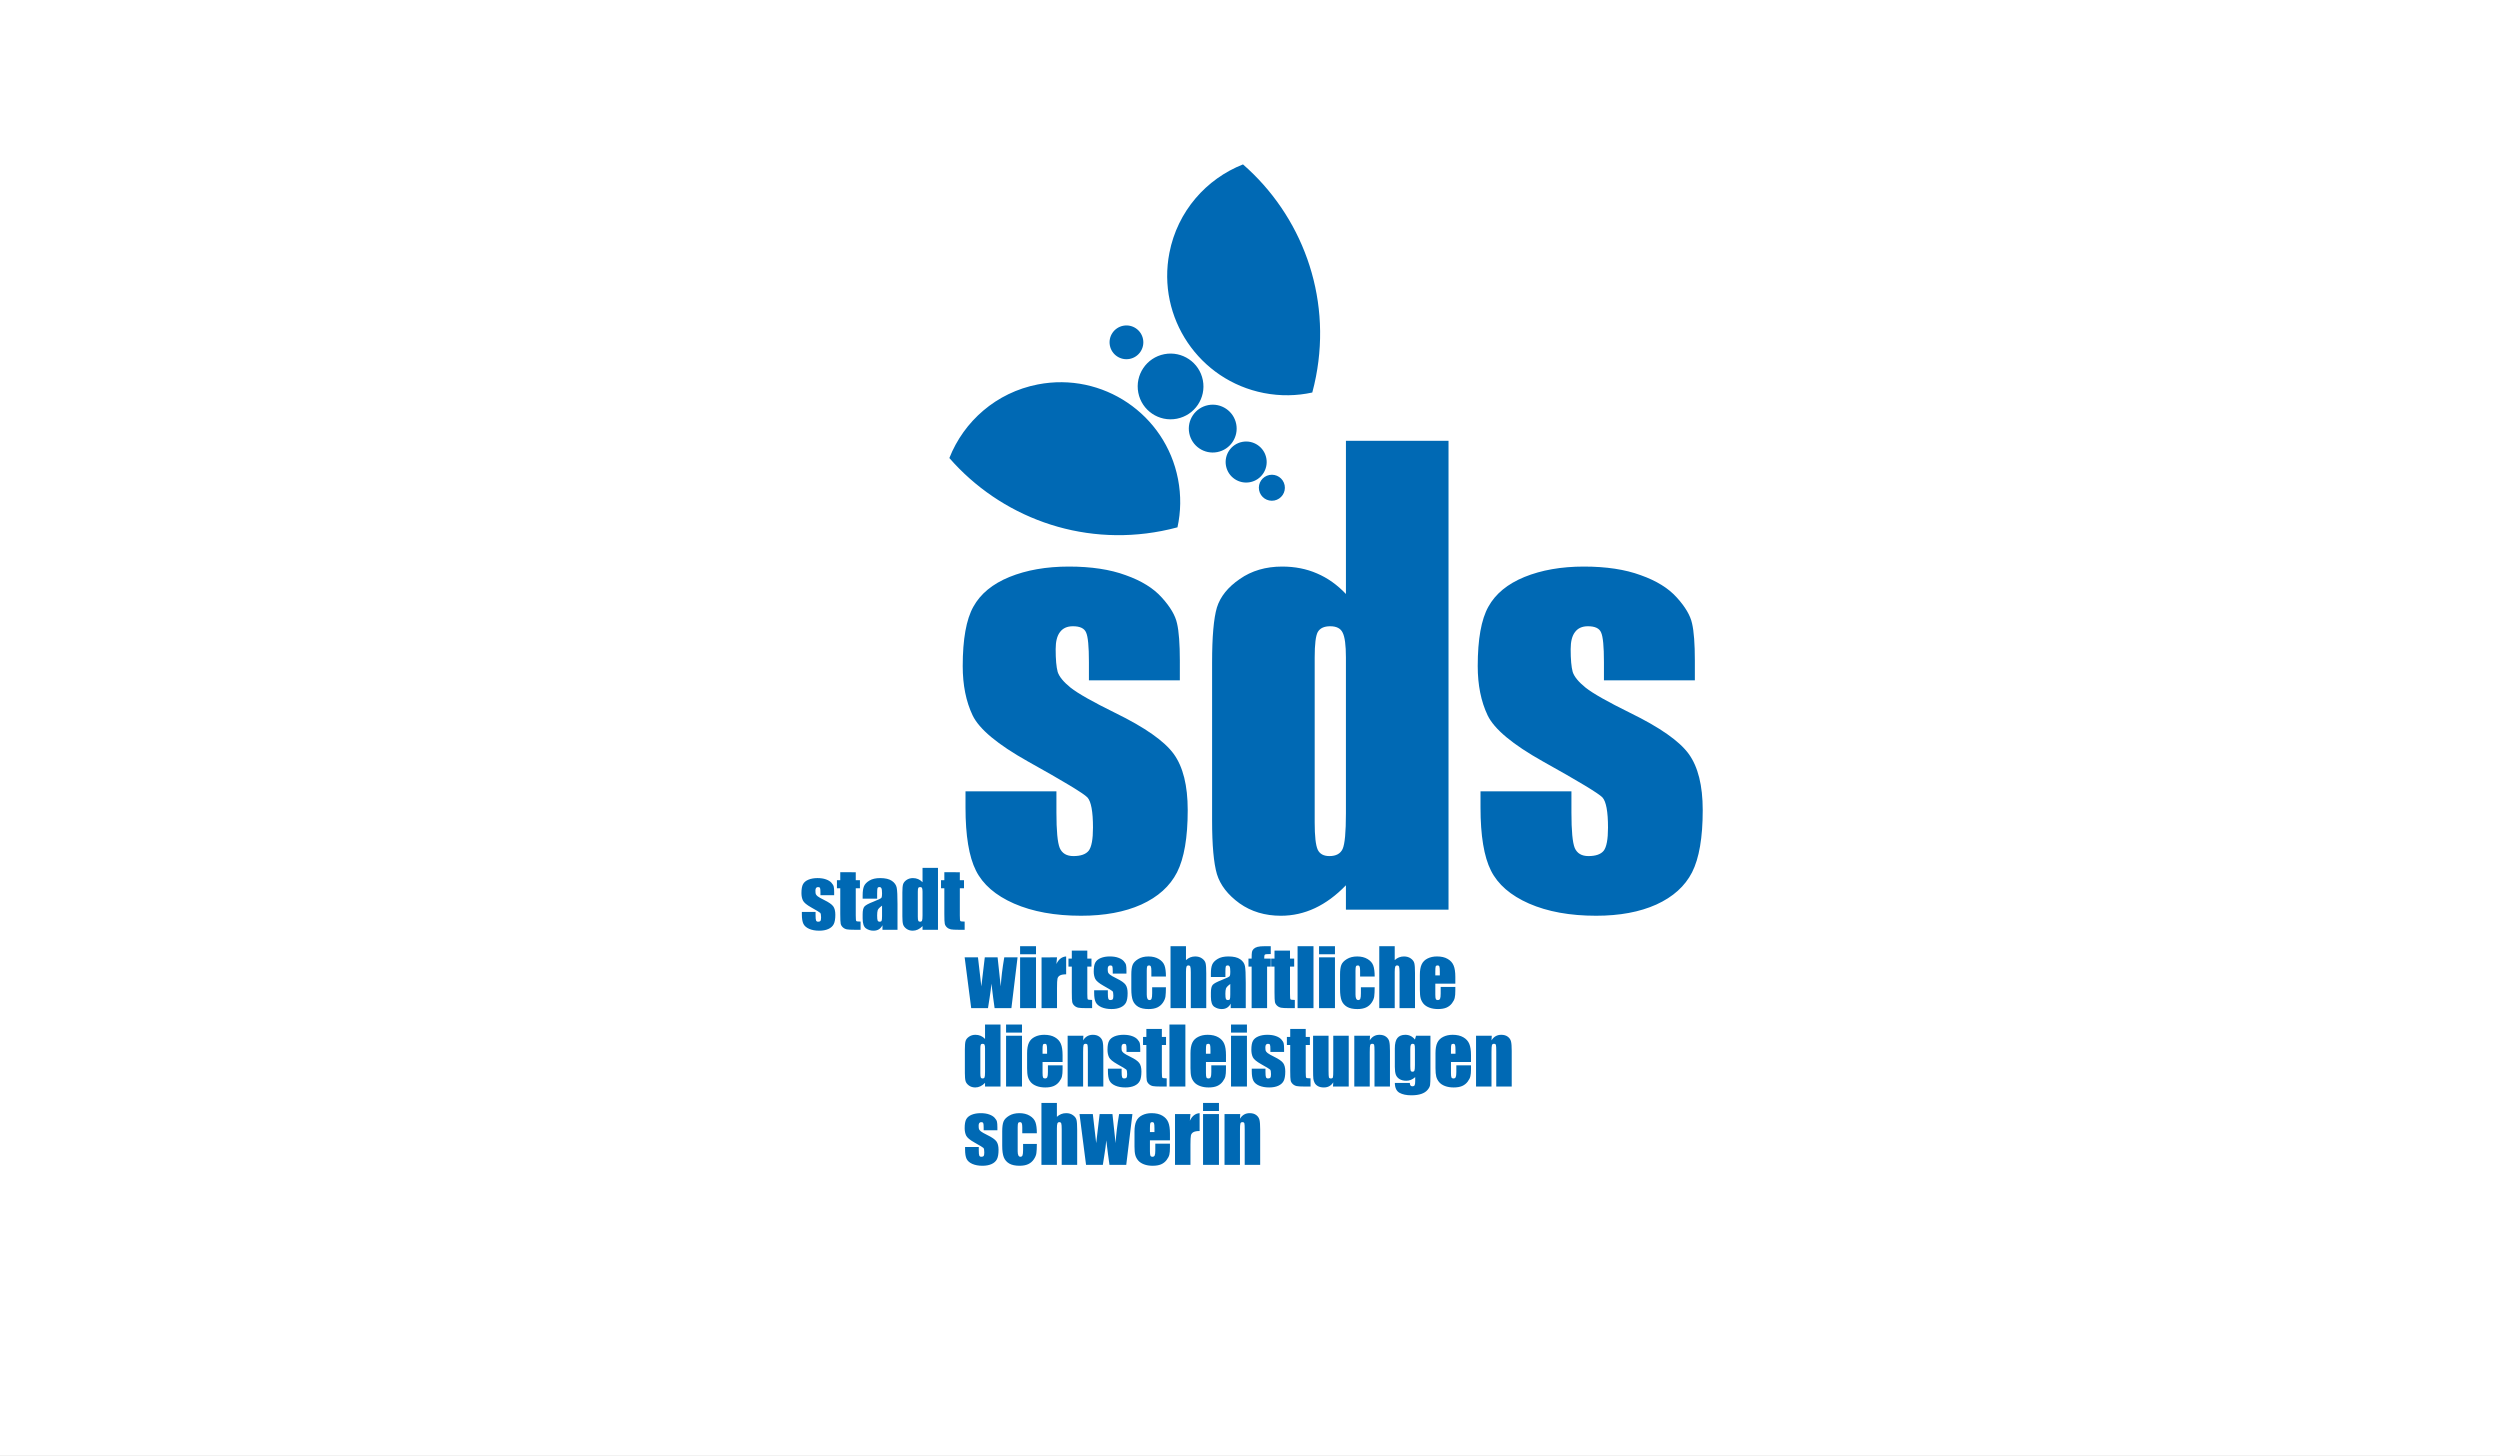
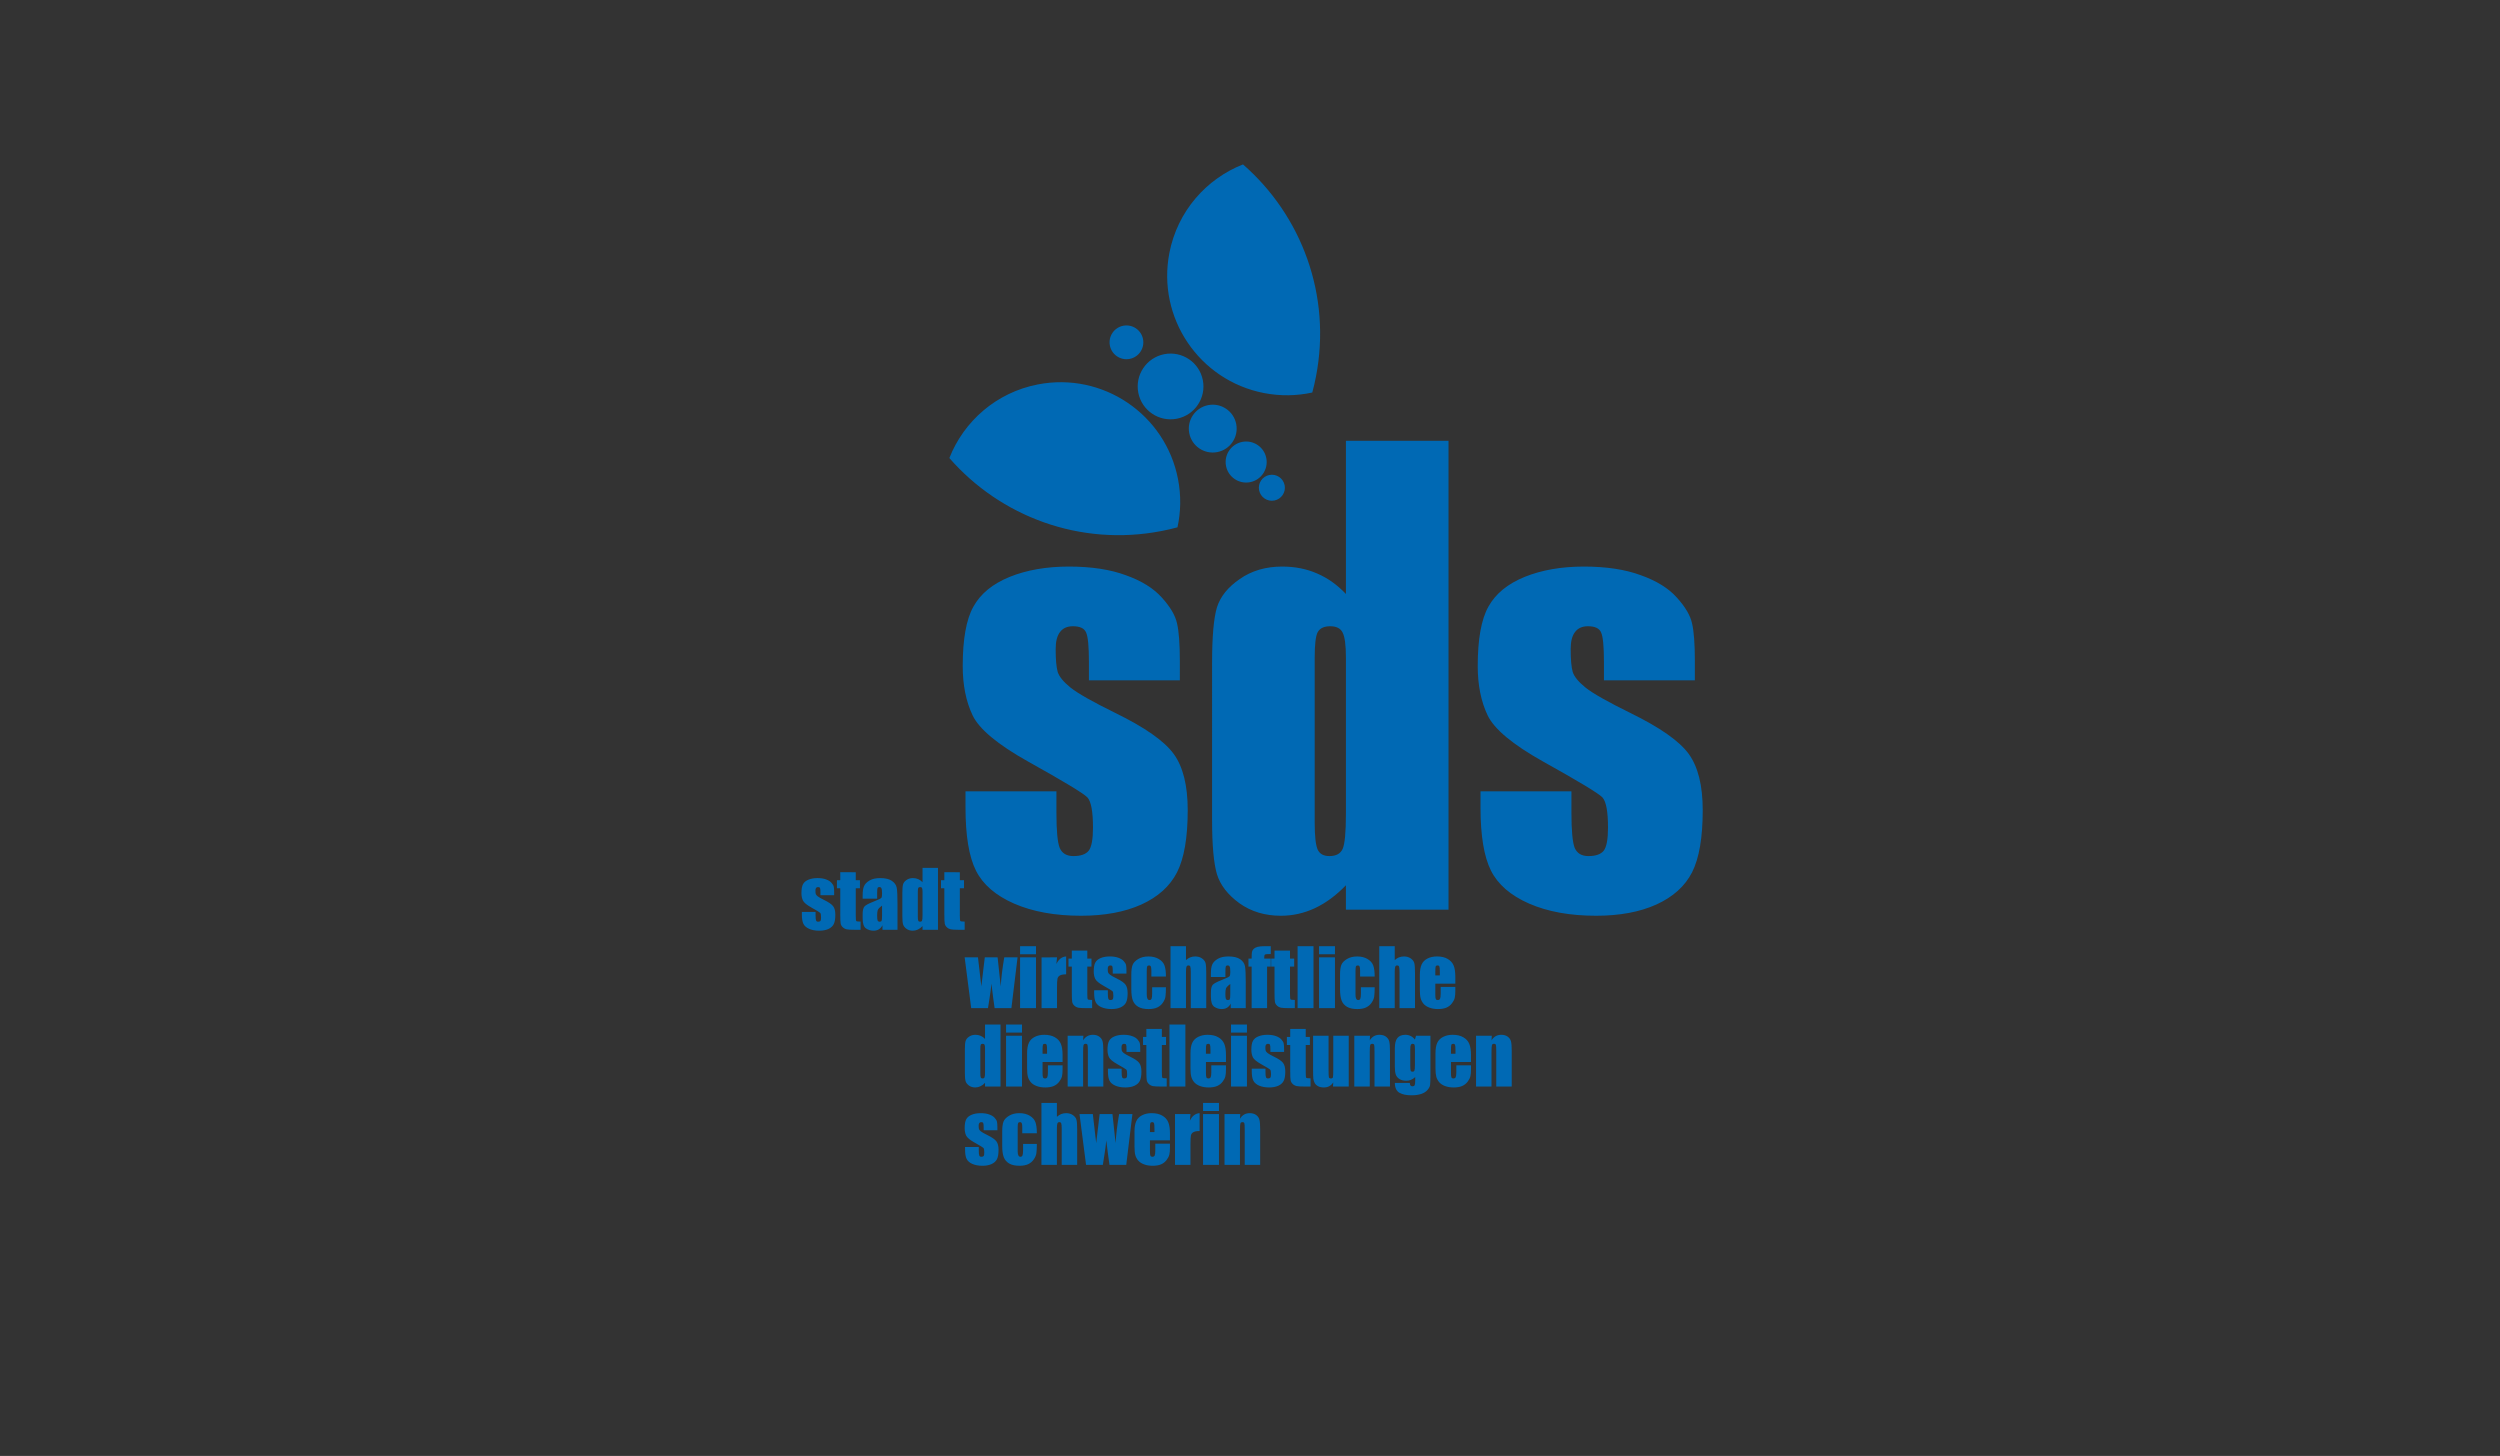
<svg xmlns="http://www.w3.org/2000/svg" version="1.1" width="601" height="350" viewBox="0 0 601 350">
  <rect x="0" y="0" width="601" height="350" fill="#333333" stroke="none" />
  <svg version="1.1" id="Ebene_1" x="-199" y="0" viewBox="0 0 1000 350" width="1000" height="350" style="enable-background:new 0 0 1000 350;" xml:space="preserve">
    <style type="text/css">
	.st0{display:none;}
	.st1{fill-rule:evenodd;clip-rule:evenodd;fill:#FFFFFF;}
	.st2{fill-rule:evenodd;clip-rule:evenodd;fill:#0069B4;}
</style>
    <g id="Hintergrund">
</g>
    <g id="Hilfslinien_anzeigen">
</g>
    <g id="Guides" class="st0">
</g>
    <g>
-       <rect class="st1" width="1000" height="350" />
      <g id="Vordergrund">
        <path class="st2" d="M438.767,271.722h-3.293v-0.662c0-0.564-0.034-0.919-0.103-1.066c-0.06-0.154-0.221-0.232-0.479-0.232    c-0.209,0-0.364,0.072-0.467,0.212c-0.106,0.134-0.158,0.341-0.158,0.616c0,0.375,0.025,0.65,0.075,0.828    c0.054,0.172,0.209,0.363,0.467,0.573c0.263,0.206,0.802,0.51,1.61,0.908c1.08,0.53,1.787,1.025,2.125,1.492    c0.338,0.467,0.507,1.142,0.507,2.033c0,0.991-0.129,1.744-0.387,2.251c-0.258,0.505-0.69,0.894-1.297,1.168    c-0.601,0.27-1.326,0.404-2.18,0.407c-0.945,0-1.753-0.149-2.428-0.443c-0.667-0.293-1.128-0.69-1.38-1.194    c-0.249-0.504-0.375-1.263-0.375-2.283v-0.587h3.294v0.773c0,0.655,0.037,1.082,0.118,1.277c0.086,0.198,0.252,0.295,0.498,0.295    c0.263,0,0.447-0.066,0.55-0.195c0.106-0.134,0.158-0.412,0.158-0.836c0-0.581-0.066-0.948-0.203-1.093    c-0.141-0.146-0.859-0.581-2.159-1.306c-1.094-0.613-1.758-1.168-1.996-1.664c-0.241-0.505-0.358-1.099-0.358-1.784    c0-0.977,0.126-1.692,0.384-2.153c0.258-0.467,0.693-0.825,1.306-1.077c0.621-0.249,1.337-0.375,2.154-0.375    c0.811,0,1.495,0.103,2.059,0.312c0.57,0.2,1.005,0.472,1.306,0.808c0.307,0.338,0.493,0.65,0.553,0.939    c0.069,0.289,0.101,0.739,0.103,1.352v0.705H438.767z M429.743,209.685v1.921h1.002v1.933h-1.002v6.53    c0,0.802,0.04,1.252,0.12,1.344c0.083,0.092,0.433,0.137,1.04,0.137v1.967h-1.501c-0.848,0-1.449-0.032-1.812-0.101    c-0.361-0.075-0.679-0.234-0.957-0.486c-0.275-0.258-0.447-0.55-0.512-0.873c-0.069-0.332-0.103-1.106-0.103-2.32v-6.198h-0.799    v-1.933h0.799v-1.921L429.743,209.685L429.743,209.685z M420.776,214.385c0-0.447-0.04-0.747-0.12-0.903    c-0.075-0.151-0.223-0.229-0.453-0.229c-0.22,0-0.37,0.072-0.45,0.212c-0.075,0.134-0.112,0.441-0.112,0.919v5.98    c0,0.495,0.037,0.825,0.112,0.982c0.075,0.154,0.215,0.232,0.424,0.232c0.237,0,0.398-0.086,0.478-0.258    c0.08-0.178,0.118-0.607,0.12-1.289L420.776,214.385L420.776,214.385z M424.491,208.628v14.889h-3.715v-0.882    c-0.358,0.366-0.73,0.645-1.123,0.828c-0.393,0.183-0.805,0.275-1.234,0.275c-0.576,0-1.073-0.149-1.498-0.449    c-0.424-0.307-0.696-0.659-0.819-1.057c-0.118-0.398-0.175-1.048-0.175-1.95v-5.713c0-0.937,0.057-1.601,0.175-1.993    c0.123-0.392,0.398-0.736,0.828-1.031c0.43-0.3,0.942-0.449,1.535-0.453c0.462,0,0.882,0.083,1.26,0.249    c0.387,0.166,0.736,0.415,1.051,0.745v-3.457L424.491,208.628L424.491,208.628z M411.045,217.715    c-0.595,0.436-0.942,0.799-1.04,1.094c-0.092,0.295-0.14,0.716-0.14,1.269c0,0.633,0.04,1.04,0.12,1.223    c0.086,0.186,0.252,0.278,0.498,0.278c0.232,0,0.384-0.072,0.45-0.212c0.075-0.149,0.111-0.527,0.111-1.14V217.715z     M409.865,216.039h-3.485v-0.819c0-0.942,0.109-1.669,0.324-2.179c0.221-0.515,0.659-0.968,1.315-1.36    c0.656-0.393,1.509-0.587,2.557-0.59c1.257,0,2.205,0.226,2.841,0.673c0.638,0.441,1.023,0.988,1.151,1.638    c0.129,0.642,0.192,1.973,0.192,3.989v6.126h-3.614v-1.085c-0.226,0.435-0.521,0.764-0.882,0.985    c-0.358,0.215-0.782,0.32-1.28,0.32c-0.65,0-1.249-0.18-1.793-0.541c-0.538-0.369-0.811-1.168-0.811-2.4v-1.003    c0-0.914,0.146-1.538,0.433-1.868c0.289-0.332,1.002-0.718,2.145-1.16c1.22-0.478,1.873-0.799,1.959-0.965    c0.086-0.166,0.129-0.504,0.129-1.011c0-0.639-0.051-1.054-0.149-1.243c-0.092-0.198-0.246-0.295-0.47-0.295    c-0.249,0-0.407,0.083-0.467,0.249c-0.063,0.16-0.094,0.579-0.094,1.26L409.865,216.039L409.865,216.039z M404.725,209.685v1.921    h1.002v1.933h-1.002v6.53c0,0.802,0.04,1.252,0.12,1.344c0.086,0.092,0.432,0.137,1.04,0.137v1.967h-1.501    c-0.845,0-1.449-0.032-1.81-0.101c-0.363-0.075-0.681-0.234-0.957-0.486c-0.278-0.258-0.45-0.55-0.516-0.873    c-0.069-0.332-0.103-1.106-0.103-2.32v-6.198h-0.799v-1.933h0.799v-1.921L404.725,209.685L404.725,209.685z M399.529,215.212    h-3.293v-0.662c0-0.564-0.034-0.92-0.1-1.069c-0.063-0.151-0.224-0.229-0.478-0.229c-0.209,0-0.367,0.072-0.47,0.212    c-0.106,0.134-0.158,0.34-0.158,0.616c0,0.375,0.025,0.65,0.075,0.828c0.054,0.172,0.212,0.363,0.469,0.569    c0.264,0.21,0.799,0.513,1.61,0.911c1.077,0.53,1.787,1.025,2.125,1.493c0.335,0.463,0.504,1.142,0.504,2.031    c0,0.994-0.129,1.747-0.387,2.254c-0.255,0.504-0.69,0.893-1.297,1.168c-0.598,0.269-1.326,0.404-2.179,0.404    c-0.942,0-1.753-0.146-2.425-0.441c-0.67-0.295-1.128-0.693-1.38-1.194c-0.252-0.504-0.378-1.262-0.378-2.282v-0.587h3.294v0.773    c0,0.656,0.04,1.08,0.12,1.277c0.086,0.195,0.249,0.295,0.495,0.295c0.263,0,0.446-0.066,0.553-0.195    c0.103-0.134,0.155-0.412,0.155-0.836c0-0.581-0.066-0.948-0.201-1.094c-0.143-0.149-0.862-0.584-2.162-1.306    c-1.091-0.612-1.755-1.168-1.996-1.667c-0.241-0.502-0.359-1.098-0.359-1.784c0-0.975,0.129-1.693,0.386-2.151    c0.258-0.467,0.693-0.825,1.306-1.076c0.619-0.252,1.334-0.375,2.151-0.379c0.811,0,1.498,0.106,2.062,0.315    c0.57,0.201,1.005,0.473,1.306,0.808c0.307,0.338,0.49,0.65,0.55,0.94c0.069,0.289,0.103,0.739,0.103,1.351L399.529,215.212    L399.529,215.212z M545.134,234.483v-0.894c0-0.63-0.034-1.04-0.101-1.223c-0.068-0.183-0.206-0.275-0.415-0.275    c-0.255,0-0.415,0.077-0.479,0.237c-0.06,0.155-0.091,0.573-0.091,1.26v0.894L545.134,234.483L545.134,234.483z M548.86,236.468    h-4.811v2.641c0,0.553,0.04,0.907,0.12,1.068c0.08,0.157,0.232,0.238,0.46,0.238c0.281,0,0.467-0.103,0.559-0.312    c0.1-0.215,0.149-0.624,0.149-1.232v-1.612h3.522v0.902c0,0.756-0.049,1.334-0.149,1.738c-0.092,0.406-0.312,0.836-0.662,1.297    c-0.349,0.46-0.793,0.808-1.332,1.04c-0.535,0.226-1.206,0.341-2.016,0.341c-0.785,0-1.477-0.115-2.079-0.341    c-0.599-0.226-1.068-0.536-1.406-0.928c-0.329-0.401-0.561-0.836-0.69-1.306c-0.129-0.478-0.192-1.171-0.192-2.079v-3.56    c0-1.068,0.143-1.907,0.433-2.52c0.286-0.619,0.759-1.092,1.415-1.418c0.656-0.329,1.412-0.495,2.263-0.495    c1.042,0,1.902,0.198,2.577,0.599c0.679,0.392,1.154,0.916,1.423,1.572c0.278,0.65,0.415,1.566,0.415,2.749v1.619H548.86z     M534.291,227.464v3.348c0.318-0.295,0.662-0.516,1.028-0.662c0.375-0.146,0.773-0.22,1.197-0.22c0.65,0,1.203,0.166,1.656,0.495    c0.46,0.332,0.739,0.716,0.836,1.151c0.106,0.43,0.158,1.217,0.158,2.363v8.416h-3.718v-8.592c0-0.71-0.037-1.168-0.108-1.369    c-0.069-0.203-0.223-0.303-0.469-0.303c-0.226,0-0.381,0.103-0.461,0.312c-0.077,0.208-0.118,0.621-0.118,1.24v8.712h-3.717    v-14.892L534.291,227.464L534.291,227.464z M529.472,234.758h-3.505v-1.406c0-0.493-0.04-0.822-0.12-0.994    c-0.077-0.177-0.226-0.266-0.441-0.266c-0.215,0-0.358,0.074-0.433,0.229c-0.072,0.152-0.109,0.495-0.109,1.031v5.757    c0,0.436,0.055,0.764,0.167,0.985c0.108,0.215,0.272,0.321,0.486,0.321c0.252,0,0.421-0.112,0.507-0.341    c0.091-0.226,0.137-0.656,0.137-1.285v-1.455h3.31c-0.006,0.977-0.043,1.709-0.111,2.199c-0.06,0.484-0.267,0.982-0.616,1.498    c-0.344,0.51-0.793,0.896-1.352,1.16c-0.558,0.258-1.249,0.387-2.071,0.387c-1.048,0-1.879-0.178-2.492-0.533    c-0.613-0.364-1.048-0.864-1.306-1.509c-0.252-0.65-0.378-1.57-0.378-2.761v-3.466c0-1.037,0.106-1.819,0.312-2.345    c0.209-0.527,0.653-0.997,1.334-1.409c0.681-0.415,1.509-0.624,2.483-0.624c0.971,0,1.799,0.206,2.483,0.616    c0.688,0.412,1.145,0.928,1.372,1.555C529.357,232.725,529.472,233.612,529.472,234.758z M519.924,230.15v12.206h-3.825V230.15    H519.924z M519.924,227.464v1.942h-3.825v-1.942H519.924z M514.763,227.464v14.892h-3.826v-14.892H514.763z M509.116,228.52v1.924    h1.005v1.931h-1.005v6.529c0,0.805,0.04,1.252,0.12,1.344c0.086,0.092,0.433,0.137,1.04,0.137v1.97h-1.498    c-0.847,0-1.451-0.034-1.812-0.103c-0.361-0.072-0.682-0.235-0.957-0.486c-0.275-0.258-0.447-0.547-0.515-0.873    c-0.066-0.333-0.101-1.103-0.101-2.318v-6.2h-0.802v-1.931h0.802v-1.924L509.116,228.52L509.116,228.52z M504.49,227.464v1.887    c-0.765,0-1.22,0.034-1.36,0.109c-0.134,0.068-0.203,0.266-0.203,0.598v0.387h1.564v1.931h-0.882v9.98h-3.717v-9.98h-0.762v-1.931    h0.762c0-0.805,0.028-1.34,0.082-1.61c0.058-0.269,0.189-0.51,0.407-0.719c0.221-0.215,0.527-0.375,0.92-0.487    c0.392-0.111,1.002-0.166,1.829-0.166L504.49,227.464L504.49,227.464z M494.759,236.551c-0.593,0.435-0.942,0.802-1.04,1.094    c-0.092,0.295-0.138,0.719-0.138,1.272c0,0.63,0.04,1.037,0.12,1.223c0.086,0.183,0.252,0.275,0.495,0.275    c0.234,0,0.384-0.072,0.453-0.212c0.071-0.146,0.108-0.527,0.108-1.14L494.759,236.551L494.759,236.551z M493.582,234.878h-3.485    v-0.819c0-0.945,0.106-1.673,0.321-2.18c0.22-0.516,0.662-0.971,1.318-1.363c0.656-0.392,1.506-0.587,2.558-0.587    c1.254,0,2.202,0.223,2.841,0.669c0.636,0.441,1.02,0.988,1.149,1.638c0.129,0.645,0.195,1.973,0.195,3.992v6.126h-3.617v-1.085    c-0.226,0.436-0.521,0.762-0.882,0.982c-0.355,0.215-0.782,0.324-1.277,0.324c-0.65,0-1.249-0.18-1.793-0.545    c-0.541-0.366-0.81-1.168-0.81-2.399v-1.002c0-0.914,0.143-1.535,0.433-1.867c0.286-0.332,1.002-0.716,2.142-1.16    c1.22-0.478,1.873-0.799,1.959-0.965c0.086-0.166,0.129-0.501,0.129-1.011c0-0.639-0.049-1.051-0.146-1.243    c-0.092-0.195-0.249-0.292-0.469-0.292c-0.252,0-0.407,0.08-0.469,0.246c-0.06,0.16-0.092,0.581-0.092,1.26v1.281H493.582z     M484.108,227.464v3.348c0.32-0.295,0.662-0.516,1.031-0.662c0.372-0.146,0.773-0.22,1.194-0.22c0.65,0,1.203,0.166,1.658,0.495    c0.458,0.332,0.736,0.716,0.836,1.151c0.103,0.43,0.155,1.217,0.155,2.363v8.416h-3.715v-8.592c0-0.71-0.037-1.168-0.112-1.369    c-0.066-0.203-0.223-0.303-0.469-0.303c-0.226,0-0.379,0.103-0.458,0.312c-0.08,0.208-0.12,0.621-0.12,1.24v8.712h-3.715v-14.892    L484.108,227.464L484.108,227.464z M479.288,234.758h-3.502v-1.406c0-0.493-0.04-0.822-0.12-0.994    c-0.08-0.177-0.227-0.266-0.441-0.266s-0.361,0.074-0.433,0.229c-0.075,0.152-0.112,0.495-0.112,1.031v5.757    c0,0.436,0.058,0.764,0.166,0.985c0.112,0.215,0.272,0.321,0.487,0.321c0.252,0,0.421-0.112,0.507-0.341    c0.092-0.226,0.137-0.656,0.137-1.285v-1.455h3.311c-0.006,0.977-0.043,1.709-0.108,2.199c-0.063,0.484-0.267,0.982-0.616,1.498    c-0.344,0.51-0.796,0.896-1.352,1.16c-0.559,0.258-1.249,0.387-2.071,0.387c-1.048,0-1.879-0.178-2.494-0.533    c-0.613-0.364-1.048-0.864-1.306-1.509c-0.249-0.65-0.375-1.57-0.375-2.761v-3.466c0-1.037,0.103-1.819,0.312-2.345    c0.209-0.527,0.653-0.997,1.334-1.409c0.679-0.415,1.507-0.624,2.483-0.624c0.968,0,1.796,0.206,2.483,0.616    c0.688,0.412,1.142,0.928,1.369,1.555C479.176,232.725,479.288,233.612,479.288,234.758z M469.797,234.05h-3.293v-0.664    c0-0.564-0.034-0.919-0.101-1.066c-0.063-0.155-0.22-0.229-0.479-0.229c-0.209,0-0.366,0.068-0.469,0.208    c-0.103,0.138-0.158,0.341-0.158,0.619c0,0.372,0.025,0.65,0.075,0.828c0.054,0.172,0.212,0.361,0.47,0.57    c0.263,0.209,0.799,0.512,1.61,0.911c1.08,0.527,1.787,1.022,2.125,1.489c0.338,0.467,0.504,1.142,0.504,2.033    c0,0.994-0.126,1.744-0.384,2.254c-0.258,0.501-0.69,0.89-1.297,1.166c-0.601,0.272-1.329,0.407-2.179,0.407    c-0.945,0-1.755-0.149-2.429-0.441c-0.67-0.294-1.128-0.693-1.38-1.197c-0.252-0.502-0.378-1.263-0.378-2.28v-0.59h3.294v0.773    c0,0.656,0.04,1.082,0.12,1.277c0.086,0.198,0.252,0.295,0.495,0.295c0.263,0,0.45-0.063,0.553-0.192    c0.103-0.134,0.155-0.415,0.155-0.839c0-0.581-0.066-0.945-0.201-1.094c-0.14-0.146-0.862-0.581-2.162-1.306    c-1.091-0.613-1.755-1.168-1.996-1.663c-0.237-0.504-0.358-1.097-0.358-1.784c0-0.976,0.129-1.693,0.386-2.154    c0.258-0.463,0.693-0.824,1.306-1.073c0.619-0.252,1.337-0.378,2.154-0.378c0.807,0,1.495,0.103,2.059,0.312    c0.57,0.203,1.005,0.473,1.306,0.811c0.306,0.335,0.49,0.65,0.553,0.936c0.066,0.289,0.1,0.739,0.1,1.352v0.708H469.797z     M460.389,228.52v1.924h1.002v1.931h-1.002v6.529c0,0.805,0.037,1.252,0.117,1.344c0.086,0.092,0.432,0.137,1.04,0.137v1.97    h-1.498c-0.847,0-1.452-0.034-1.813-0.103c-0.361-0.072-0.681-0.235-0.957-0.486c-0.275-0.258-0.446-0.547-0.516-0.873    c-0.068-0.333-0.1-1.103-0.1-2.318v-6.2h-0.802v-1.931h0.802v-1.924L460.389,228.52L460.389,228.52z M453.104,230.15l-0.146,1.601    c0.538-1.149,1.32-1.755,2.345-1.821v4.296c-0.682,0-1.18,0.092-1.501,0.275c-0.318,0.183-0.512,0.441-0.587,0.773    c-0.075,0.324-0.112,1.08-0.112,2.263v4.82h-3.715v-12.206L453.104,230.15L453.104,230.15z M448.055,230.15v12.206h-3.826V230.15    H448.055z M448.055,227.464v1.942h-3.826v-1.942H448.055z M443.621,230.15l-1.481,12.206h-4.038    c-0.221-1.492-0.476-3.454-0.762-5.888c-0.1,1.068-0.238,2.148-0.415,3.239l-0.412,2.649h-4.038l-1.572-12.206h3.199    c0.025,0.318,0.295,2.646,0.811,6.982c0.037-0.443,0.312-2.769,0.828-6.982h3.081l0.754,6.982    c0.117-2.036,0.398-4.364,0.847-6.982L443.621,230.15L443.621,230.15z M497.153,267.824l-0.066,1.122    c0.27-0.449,0.599-0.781,0.985-1.005c0.393-0.227,0.842-0.338,1.352-0.338c0.638,0,1.16,0.149,1.564,0.45    c0.404,0.301,0.664,0.681,0.782,1.14c0.117,0.455,0.175,1.214,0.175,2.283v8.551h-3.717v-8.451c0-0.839-0.026-1.352-0.08-1.536    c-0.057-0.186-0.209-0.277-0.461-0.277c-0.263,0-0.43,0.108-0.495,0.323c-0.069,0.209-0.103,0.773-0.103,1.693v8.248h-3.714    v-12.203H497.153L497.153,267.824z M492.038,267.824v12.203h-3.827v-12.203H492.038z M492.038,265.138v1.941h-3.827v-1.941    H492.038z M485.185,267.824l-0.146,1.601c0.541-1.148,1.32-1.755,2.345-1.821v4.293c-0.682,0-1.18,0.094-1.501,0.277    c-0.318,0.184-0.512,0.441-0.587,0.773c-0.075,0.323-0.112,1.077-0.112,2.262v4.817h-3.715v-12.203L485.185,267.824    L485.185,267.824z M476.53,272.154v-0.89c0-0.633-0.034-1.04-0.101-1.223c-0.069-0.186-0.206-0.277-0.415-0.277    c-0.258,0-0.415,0.08-0.475,0.241c-0.063,0.151-0.094,0.573-0.094,1.26v0.89H476.53z M480.256,274.141h-4.811v2.641    c0,0.55,0.04,0.908,0.12,1.066c0.08,0.16,0.232,0.241,0.461,0.241c0.281,0,0.467-0.103,0.561-0.312    c0.097-0.215,0.146-0.627,0.146-1.234v-1.61h3.523v0.902c0,0.753-0.049,1.334-0.146,1.738c-0.092,0.404-0.315,0.836-0.664,1.297    c-0.35,0.458-0.793,0.805-1.332,1.04c-0.536,0.226-1.206,0.338-2.016,0.341c-0.785,0-1.478-0.115-2.076-0.341    c-0.601-0.226-1.071-0.538-1.409-0.931c-0.332-0.398-0.562-0.834-0.69-1.306c-0.129-0.478-0.192-1.171-0.192-2.076v-3.56    c0-1.068,0.143-1.907,0.432-2.52c0.286-0.622,0.759-1.092,1.415-1.418c0.656-0.332,1.412-0.495,2.265-0.495    c1.04,0,1.899,0.198,2.575,0.596c0.679,0.392,1.154,0.919,1.424,1.575c0.277,0.65,0.415,1.566,0.415,2.749L480.256,274.141    L480.256,274.141z M471.232,267.824l-1.481,12.203h-4.035c-0.223-1.489-0.476-3.451-0.765-5.885    c-0.097,1.068-0.238,2.145-0.415,3.239l-0.412,2.646h-4.038l-1.572-12.203h3.199c0.025,0.318,0.295,2.646,0.811,6.98    c0.037-0.441,0.312-2.767,0.828-6.98h3.081l0.753,6.98c0.118-2.034,0.398-4.362,0.848-6.98H471.232z M453.078,265.138v3.348    c0.318-0.295,0.662-0.516,1.028-0.662c0.375-0.149,0.773-0.221,1.197-0.221c0.65,0,1.203,0.163,1.655,0.495    c0.461,0.332,0.739,0.716,0.836,1.149c0.106,0.429,0.158,1.22,0.158,2.366v8.414h-3.718v-8.589c0-0.71-0.037-1.168-0.109-1.372    c-0.069-0.2-0.223-0.303-0.469-0.303c-0.227,0-0.381,0.106-0.461,0.315c-0.08,0.206-0.117,0.621-0.117,1.24v8.709h-3.718v-14.889    L453.078,265.138L453.078,265.138z M448.258,272.432h-3.505v-1.409c0-0.49-0.04-0.822-0.12-0.994    c-0.08-0.178-0.226-0.267-0.441-0.267c-0.215,0-0.358,0.077-0.432,0.232c-0.072,0.152-0.109,0.495-0.109,1.028v5.759    c0,0.436,0.055,0.762,0.166,0.982c0.109,0.215,0.272,0.323,0.487,0.323c0.249,0,0.421-0.114,0.507-0.341    c0.092-0.227,0.137-0.656,0.137-1.289v-1.452h3.311c-0.006,0.974-0.043,1.707-0.112,2.199c-0.06,0.484-0.266,0.982-0.616,1.498    c-0.344,0.51-0.793,0.897-1.352,1.16c-0.558,0.258-1.249,0.387-2.071,0.387c-1.048,0-1.879-0.18-2.492-0.535    c-0.613-0.362-1.048-0.862-1.306-1.507c-0.252-0.65-0.378-1.569-0.378-2.761v-3.468c0-1.033,0.106-1.816,0.312-2.345    c0.209-0.527,0.653-0.994,1.334-1.406c0.681-0.418,1.51-0.624,2.483-0.624c0.971,0,1.799,0.203,2.483,0.616    c0.687,0.41,1.145,0.928,1.372,1.555C448.143,270.399,448.258,271.284,448.258,272.432z M439.523,246.3v14.903h-3.72v-0.885    c-0.355,0.37-0.73,0.645-1.123,0.828c-0.392,0.186-0.805,0.278-1.232,0.278c-0.579,0-1.08-0.151-1.501-0.453    c-0.424-0.306-0.699-0.658-0.819-1.057c-0.118-0.398-0.175-1.051-0.175-1.953v-5.716c0-0.936,0.057-1.603,0.175-1.996    c0.12-0.392,0.398-0.736,0.828-1.031c0.429-0.301,0.942-0.45,1.538-0.453c0.458,0,0.879,0.082,1.26,0.249    c0.386,0.166,0.736,0.415,1.048,0.747V246.3H439.523z M435.803,252.061c0-0.447-0.037-0.747-0.117-0.902    c-0.075-0.152-0.226-0.229-0.453-0.229c-0.221,0-0.372,0.068-0.45,0.212c-0.075,0.134-0.112,0.441-0.112,0.919v5.983    c0,0.498,0.037,0.828,0.112,0.985c0.071,0.155,0.215,0.232,0.421,0.232c0.241,0,0.401-0.086,0.481-0.258    c0.08-0.177,0.117-0.607,0.117-1.288V252.061z M444.687,246.3v1.942h-3.829V246.3H444.687z M444.687,248.989v12.214h-3.829    v-12.214H444.687z M454.444,255.312h-4.814v2.641c0,0.553,0.04,0.907,0.12,1.068c0.08,0.16,0.232,0.241,0.461,0.241    c0.281,0,0.47-0.106,0.562-0.315c0.097-0.215,0.146-0.624,0.146-1.232v-1.612h3.525v0.902c0,0.757-0.049,1.334-0.146,1.741    c-0.092,0.404-0.312,0.836-0.664,1.298c-0.35,0.46-0.793,0.807-1.334,1.04c-0.533,0.226-1.206,0.341-2.016,0.341    c-0.785,0-1.478-0.115-2.08-0.341c-0.601-0.226-1.071-0.536-1.409-0.931c-0.329-0.398-0.562-0.833-0.69-1.306    c-0.129-0.479-0.192-1.171-0.192-2.08v-3.563c0-1.068,0.143-1.91,0.432-2.523c0.286-0.619,0.759-1.091,1.418-1.418    c0.656-0.332,1.409-0.498,2.262-0.498c1.045,0,1.905,0.2,2.577,0.598c0.682,0.395,1.157,0.919,1.429,1.575    c0.275,0.65,0.412,1.566,0.412,2.752L454.444,255.312L454.444,255.312z M450.715,253.322v-0.89c0-0.633-0.034-1.04-0.1-1.226    c-0.066-0.183-0.206-0.275-0.415-0.275c-0.258,0-0.415,0.08-0.478,0.238c-0.06,0.154-0.092,0.575-0.092,1.263v0.89    L450.715,253.322L450.715,253.322z M459.445,248.989l-0.066,1.122c0.269-0.45,0.598-0.782,0.985-1.005    c0.392-0.227,0.845-0.338,1.352-0.341c0.638,0,1.16,0.151,1.566,0.453c0.404,0.301,0.664,0.681,0.782,1.14    c0.118,0.455,0.175,1.217,0.175,2.285v8.56h-3.718v-8.46c0-0.842-0.029-1.352-0.083-1.538c-0.057-0.183-0.209-0.275-0.461-0.275    c-0.263,0-0.429,0.106-0.498,0.32c-0.066,0.209-0.1,0.773-0.1,1.695v8.257h-3.72v-12.214L459.445,248.989L459.445,248.989z     M473.111,252.889h-3.293v-0.662c0-0.564-0.034-0.919-0.103-1.068c-0.06-0.152-0.22-0.229-0.479-0.229    c-0.209,0-0.364,0.068-0.469,0.212c-0.103,0.134-0.155,0.341-0.155,0.616c0,0.375,0.023,0.65,0.072,0.828    c0.057,0.172,0.212,0.363,0.469,0.573c0.263,0.209,0.802,0.512,1.612,0.911c1.08,0.527,1.79,1.025,2.125,1.489    c0.338,0.467,0.507,1.145,0.507,2.036c0,0.994-0.129,1.747-0.386,2.254c-0.258,0.504-0.69,0.893-1.297,1.171    c-0.601,0.27-1.329,0.404-2.182,0.404c-0.945,0-1.755-0.149-2.428-0.441c-0.67-0.295-1.131-0.693-1.38-1.197    c-0.252-0.505-0.378-1.266-0.378-2.283v-0.59h3.294v0.773c0,0.655,0.04,1.082,0.12,1.28c0.086,0.195,0.252,0.295,0.498,0.295    c0.263,0,0.447-0.066,0.553-0.195c0.103-0.134,0.154-0.412,0.154-0.836c0-0.584-0.066-0.948-0.203-1.097    c-0.141-0.146-0.862-0.581-2.162-1.306c-1.091-0.616-1.758-1.168-1.996-1.667c-0.241-0.504-0.361-1.099-0.361-1.787    c0-0.974,0.129-1.693,0.387-2.153c0.258-0.467,0.696-0.825,1.308-1.077c0.619-0.252,1.337-0.375,2.154-0.378    c0.811,0,1.498,0.106,2.062,0.315c0.57,0.2,1.005,0.472,1.306,0.811c0.306,0.335,0.493,0.65,0.553,0.936    c0.069,0.289,0.1,0.742,0.1,1.354V252.889L473.111,252.889z M478.311,247.359v1.921h1.005v1.933h-1.005v6.535    c0,0.805,0.04,1.254,0.12,1.346c0.086,0.092,0.433,0.137,1.042,0.137v1.97h-1.501c-0.848,0-1.452-0.034-1.816-0.103    c-0.361-0.072-0.682-0.235-0.956-0.486c-0.275-0.258-0.447-0.55-0.516-0.874c-0.069-0.332-0.1-1.105-0.1-2.319v-6.206h-0.802    v-1.933h0.802v-1.921L478.311,247.359L478.311,247.359z M483.965,246.3v14.903h-3.829V246.3H483.965z M493.722,255.312h-4.814    v2.641c0,0.553,0.04,0.907,0.12,1.068c0.08,0.16,0.232,0.241,0.458,0.241c0.284,0,0.47-0.106,0.564-0.315    c0.097-0.215,0.146-0.624,0.146-1.232v-1.612h3.525v0.902c0,0.757-0.049,1.334-0.146,1.741c-0.092,0.404-0.315,0.836-0.664,1.298    c-0.349,0.46-0.793,0.807-1.334,1.04c-0.532,0.226-1.206,0.341-2.016,0.341c-0.785,0-1.478-0.115-2.079-0.341    s-1.071-0.536-1.409-0.931c-0.332-0.398-0.562-0.833-0.69-1.306c-0.129-0.479-0.192-1.171-0.192-2.08v-3.563    c0-1.068,0.143-1.91,0.433-2.523c0.286-0.619,0.759-1.091,1.418-1.418c0.656-0.332,1.409-0.498,2.263-0.498    c1.042,0,1.902,0.2,2.577,0.598c0.682,0.395,1.157,0.919,1.426,1.575c0.278,0.65,0.415,1.566,0.415,2.752L493.722,255.312    L493.722,255.312z M489.993,253.322v-0.89c0-0.633-0.032-1.04-0.101-1.226c-0.069-0.183-0.206-0.275-0.415-0.275    c-0.258,0-0.415,0.08-0.479,0.238c-0.06,0.154-0.092,0.575-0.092,1.263v0.89L489.993,253.322L489.993,253.322z M498.765,246.3    v1.942h-3.829V246.3H498.765z M498.765,248.989v12.214h-3.829v-12.214H498.765z M507.695,252.889h-3.293v-0.662    c0-0.564-0.034-0.919-0.103-1.068c-0.06-0.152-0.221-0.229-0.479-0.229c-0.209,0-0.364,0.068-0.469,0.212    c-0.103,0.134-0.158,0.341-0.158,0.616c0,0.375,0.026,0.65,0.075,0.828c0.057,0.172,0.212,0.363,0.469,0.573    c0.263,0.209,0.802,0.512,1.61,0.911c1.082,0.527,1.79,1.025,2.128,1.489c0.338,0.467,0.506,1.145,0.506,2.036    c0,0.994-0.129,1.747-0.386,2.254c-0.258,0.504-0.69,0.893-1.298,1.171c-0.601,0.27-1.329,0.404-2.182,0.404    c-0.945,0-1.755-0.149-2.432-0.441c-0.667-0.295-1.128-0.693-1.38-1.197c-0.252-0.505-0.378-1.266-0.378-2.283v-0.59h3.296v0.773    c0,0.655,0.04,1.082,0.12,1.28c0.086,0.195,0.252,0.295,0.499,0.295c0.263,0,0.446-0.066,0.55-0.195    c0.106-0.134,0.158-0.412,0.158-0.836c0-0.584-0.069-0.948-0.203-1.097c-0.14-0.146-0.862-0.581-2.162-1.306    c-1.094-0.616-1.758-1.168-1.999-1.667c-0.237-0.504-0.358-1.099-0.358-1.787c0-0.974,0.129-1.693,0.386-2.153    c0.258-0.467,0.693-0.825,1.308-1.077c0.619-0.252,1.334-0.375,2.154-0.378c0.807,0,1.494,0.106,2.062,0.315    c0.57,0.2,1.005,0.472,1.306,0.811c0.306,0.335,0.489,0.65,0.553,0.936c0.066,0.289,0.1,0.742,0.1,1.354L507.695,252.889    L507.695,252.889z M512.896,247.359v1.921h1.002v1.933h-1.002v6.535c0,0.805,0.04,1.254,0.12,1.346    c0.085,0.092,0.432,0.137,1.04,0.137v1.97h-1.501c-0.845,0-1.452-0.034-1.813-0.103c-0.361-0.072-0.681-0.235-0.956-0.486    c-0.278-0.258-0.45-0.55-0.516-0.874c-0.068-0.332-0.103-1.105-0.103-2.319v-6.206h-0.799v-1.933h0.799v-1.921L512.896,247.359    L512.896,247.359z M523.234,248.989v12.214h-3.783l0.063-1.014c-0.258,0.412-0.576,0.722-0.957,0.931    c-0.375,0.203-0.807,0.304-1.297,0.304c-0.558,0-1.023-0.098-1.392-0.295c-0.366-0.195-0.641-0.458-0.819-0.782    c-0.172-0.327-0.278-0.662-0.32-1.014c-0.043-0.355-0.066-1.056-0.066-2.107v-8.236h3.72v8.311c0,0.951,0.029,1.515,0.083,1.693    c0.061,0.18,0.221,0.27,0.479,0.27c0.275,0,0.438-0.095,0.487-0.278c0.058-0.183,0.083-0.776,0.083-1.776v-8.219L523.234,248.989    L523.234,248.989z M528.352,248.989l-0.066,1.122c0.269-0.45,0.599-0.782,0.985-1.005c0.392-0.227,0.845-0.338,1.355-0.341    c0.639,0,1.16,0.151,1.564,0.453c0.404,0.301,0.668,0.681,0.782,1.14c0.117,0.455,0.175,1.217,0.175,2.285v8.56h-3.718v-8.46    c0-0.842-0.029-1.352-0.082-1.538c-0.055-0.183-0.209-0.275-0.461-0.275c-0.263,0-0.429,0.106-0.495,0.32    c-0.068,0.209-0.103,0.773-0.103,1.695v8.257h-3.717v-12.214L528.352,248.989L528.352,248.989z M542.878,248.989v9.405    c0,1.272-0.032,2.093-0.092,2.468c-0.058,0.367-0.261,0.757-0.619,1.168c-0.355,0.418-0.853,0.733-1.489,0.948    c-0.633,0.221-1.432,0.332-2.394,0.332c-1.186,0-2.136-0.203-2.855-0.607c-0.716-0.401-1.089-1.189-1.111-2.366h3.608    c0,0.538,0.195,0.808,0.587,0.808c0.284,0,0.469-0.08,0.562-0.246c0.094-0.166,0.14-0.512,0.14-1.04v-0.922    c-0.32,0.289-0.659,0.507-1.014,0.653c-0.349,0.149-0.718,0.221-1.105,0.221c-0.668,0-1.22-0.134-1.655-0.404    c-0.43-0.269-0.725-0.621-0.885-1.059c-0.16-0.441-0.238-1.066-0.238-1.876v-4.439c0-1.16,0.206-1.993,0.624-2.503    c0.418-0.51,1.054-0.762,1.907-0.764c0.464,0,0.888,0.097,1.269,0.286c0.387,0.192,0.73,0.475,1.031,0.856l0.266-0.919    L542.878,248.989L542.878,248.989z M539.149,252.227c0-0.558-0.034-0.913-0.101-1.068c-0.063-0.152-0.203-0.229-0.424-0.229    c-0.215,0-0.37,0.089-0.461,0.267c-0.086,0.172-0.129,0.515-0.129,1.031v4.105c0,0.547,0.034,0.902,0.103,1.068    c0.066,0.16,0.206,0.241,0.421,0.241c0.246,0,0.407-0.098,0.479-0.295c0.075-0.195,0.112-0.642,0.112-1.334L539.149,252.227    L539.149,252.227z M552.626,255.312h-4.814v2.641c0,0.553,0.04,0.907,0.118,1.068c0.081,0.16,0.235,0.241,0.461,0.241    c0.284,0,0.469-0.106,0.561-0.315c0.098-0.215,0.149-0.624,0.149-1.232v-1.612h3.525v0.902c0,0.757-0.051,1.334-0.149,1.741    c-0.092,0.404-0.312,0.836-0.662,1.298c-0.349,0.46-0.796,0.807-1.334,1.04c-0.536,0.226-1.206,0.341-2.016,0.341    c-0.785,0-1.481-0.115-2.083-0.341c-0.601-0.226-1.068-0.536-1.406-0.931c-0.333-0.398-0.562-0.833-0.694-1.306    c-0.126-0.479-0.192-1.171-0.192-2.08v-3.563c0-1.068,0.143-1.91,0.432-2.523c0.29-0.619,0.762-1.091,1.418-1.418    c0.655-0.332,1.412-0.498,2.266-0.498c1.042,0,1.901,0.2,2.577,0.598c0.682,0.395,1.157,0.919,1.427,1.575    c0.275,0.65,0.415,1.566,0.415,2.752L552.626,255.312L552.626,255.312z M548.898,253.322v-0.89c0-0.633-0.035-1.04-0.101-1.226    c-0.069-0.183-0.206-0.275-0.415-0.275c-0.258,0-0.418,0.08-0.478,0.238c-0.063,0.154-0.092,0.575-0.092,1.263v0.89    L548.898,253.322L548.898,253.322z M557.624,248.989l-0.066,1.122c0.272-0.45,0.599-0.782,0.985-1.005    c0.392-0.227,0.845-0.338,1.354-0.341c0.639,0,1.16,0.151,1.564,0.453c0.407,0.301,0.668,0.681,0.782,1.14    c0.118,0.455,0.175,1.217,0.175,2.285v8.56h-3.718v-8.46c0-0.842-0.029-1.352-0.083-1.538c-0.055-0.183-0.209-0.275-0.461-0.275    c-0.264,0-0.429,0.106-0.496,0.32c-0.068,0.209-0.103,0.773-0.103,1.695v8.257h-3.717v-12.214L557.624,248.989L557.624,248.989z     M606.441,163.553h-21.854v-4.396c0-3.743-0.226-6.103-0.673-7.08c-0.407-1.02-1.463-1.527-3.173-1.527    c-1.386,0-2.423,0.469-3.113,1.403c-0.694,0.897-1.04,2.26-1.04,4.089c0,2.486,0.163,4.316,0.49,5.496    c0.366,1.14,1.403,2.4,3.113,3.783c1.75,1.386,5.31,3.402,10.682,6.046c7.163,3.499,11.865,6.796,14.105,9.889    c2.237,3.096,3.354,7.592,3.357,13.492c0,6.596-0.854,11.582-2.563,14.958c-1.709,3.34-4.579,5.923-8.609,7.753    c-3.989,1.79-8.812,2.686-14.468,2.686c-6.269,0-11.641-0.977-16.118-2.93c-4.437-1.953-7.489-4.597-9.156-7.936    c-1.669-3.336-2.506-8.383-2.506-15.141v-3.906h21.858v5.129c0,4.353,0.263,7.183,0.793,8.486c0.57,1.303,1.67,1.953,3.297,1.953    c1.75,0,2.973-0.427,3.666-1.283c0.69-0.894,1.034-2.744,1.037-5.556c0-3.863-0.45-6.286-1.344-7.266    c-0.936-0.977-5.719-3.863-14.348-8.669c-7.245-4.067-11.659-7.75-13.245-11.049c-1.589-3.336-2.383-7.283-2.383-11.845    c0-6.469,0.853-11.232,2.563-14.285c1.71-3.093,4.6-5.473,8.669-7.142c4.109-1.667,8.872-2.5,14.288-2.503    c5.373,0,9.929,0.693,13.675,2.076c3.786,1.343,6.673,3.133,8.669,5.372c2.033,2.24,3.253,4.316,3.662,6.227    c0.447,1.913,0.671,4.906,0.671,8.975v4.701H606.441z M522.559,158.061c0-2.972-0.264-4.966-0.793-5.983    c-0.486-1.02-1.486-1.527-2.99-1.527c-1.467,0-2.463,0.469-2.993,1.403c-0.487,0.897-0.733,2.93-0.733,6.106v39.682    c0,3.296,0.246,5.475,0.733,6.532c0.489,1.02,1.423,1.527,2.81,1.527c1.586,0,2.643-0.57,3.173-1.71    c0.53-1.18,0.793-4.027,0.793-8.549V158.061z M547.225,105.969v112.714h-24.666v-5.862c-2.36,2.442-4.843,4.273-7.446,5.495    c-2.606,1.22-5.333,1.83-8.182,1.83c-3.825,0-7.142-0.997-9.951-2.99c-2.807-2.033-4.62-4.376-5.433-7.022    c-0.773-2.644-1.16-6.957-1.16-12.942V159.28c0-6.226,0.386-10.642,1.16-13.248c0.813-2.603,2.643-4.883,5.496-6.836    c2.847-1.996,6.246-2.99,10.196-2.993c3.053,0,5.84,0.55,8.363,1.65c2.566,1.097,4.886,2.746,6.959,4.943v-36.827    C522.559,105.969,547.225,105.969,547.225,105.969z M482.633,163.553h-21.857v-4.396c0-3.743-0.224-6.103-0.67-7.08    c-0.41-1.02-1.467-1.527-3.176-1.527c-1.384,0-2.423,0.469-3.113,1.403c-0.693,0.897-1.037,2.26-1.037,4.089    c0,2.486,0.16,4.316,0.487,5.496c0.367,1.14,1.406,2.4,3.113,3.783c1.75,1.386,5.309,3.402,10.685,6.046    c7.163,3.499,11.862,6.796,14.102,9.889c2.24,3.096,3.357,7.592,3.359,13.492c0,6.596-0.857,11.582-2.566,14.958    c-1.707,3.34-4.577,5.923-8.606,7.753c-3.99,1.79-8.812,2.686-14.471,2.686c-6.266,0-11.639-0.977-16.115-2.93    c-4.439-1.953-7.492-4.597-9.159-7.936c-1.669-3.336-2.503-8.383-2.503-15.141v-3.906h21.857v5.129    c0,4.353,0.264,7.183,0.793,8.486c0.567,1.303,1.667,1.953,3.296,1.953c1.75,0,2.969-0.427,3.663-1.283    c0.69-0.894,1.037-2.744,1.037-5.556c0-3.863-0.447-6.286-1.343-7.266c-0.937-0.977-5.719-3.863-14.345-8.669    c-7.246-4.067-11.662-7.75-13.248-11.049c-1.587-3.336-2.38-7.283-2.38-11.845c0-6.469,0.853-11.232,2.563-14.285    c1.71-3.093,4.597-5.473,8.669-7.142c4.11-1.667,8.872-2.5,14.285-2.503c5.373,0,9.932,0.693,13.675,2.076    c3.786,1.343,6.673,3.133,8.669,5.372c2.036,2.24,3.257,4.316,3.663,6.227c0.446,1.913,0.67,4.906,0.673,8.975L482.633,163.553    L482.633,163.553z M472.647,94.411c-0.834-4.284,1.964-8.435,6.249-9.267c4.287-0.831,8.434,1.967,9.267,6.251    s-1.965,8.431-6.249,9.264C477.63,101.493,473.48,98.695,472.647,94.411z M484.896,104.134c-0.604-3.116,1.429-6.134,4.548-6.742    c3.119-0.604,6.137,1.432,6.742,4.548c0.607,3.119-1.429,6.137-4.548,6.742C488.522,109.289,485.503,107.253,484.896,104.134z     M493.734,112.015c-0.519-2.675,1.228-5.264,3.901-5.785c2.675-0.519,5.267,1.228,5.785,3.903    c0.521,2.675-1.226,5.264-3.901,5.782C496.844,116.437,494.254,114.69,493.734,112.015z M465.814,83.07    c-0.427-2.202,1.008-4.331,3.21-4.759c2.199-0.427,4.331,1.011,4.757,3.21c0.43,2.199-1.008,4.331-3.207,4.759    C468.371,86.707,466.243,85.27,465.814,83.07z M482.063,126.77c-1.255,0.338-2.532,0.633-3.826,0.885    c-19.598,3.809-38.777-3.505-51.012-17.544c3.483-8.829,11.261-15.749,21.267-17.693c15.582-3.03,30.669,7.148,33.696,22.731    C482.962,119.118,482.876,123.056,482.063,126.77z M514.474,94.36c0.338-1.254,0.633-2.531,0.885-3.829    c3.808-19.594-3.506-38.774-17.544-51.008c-8.829,3.483-15.748,11.258-17.693,21.267c-3.03,15.583,7.148,30.669,22.731,33.697    C506.821,95.259,510.759,95.173,514.474,94.36z M501.686,117.849c-0.329-1.693,0.779-3.333,2.475-3.663    c1.695-0.329,3.336,0.776,3.666,2.472c0.329,1.695-0.779,3.336-2.475,3.666C503.657,120.653,502.018,119.545,501.686,117.849z" />
      </g>
    </g>
  </svg>
</svg>